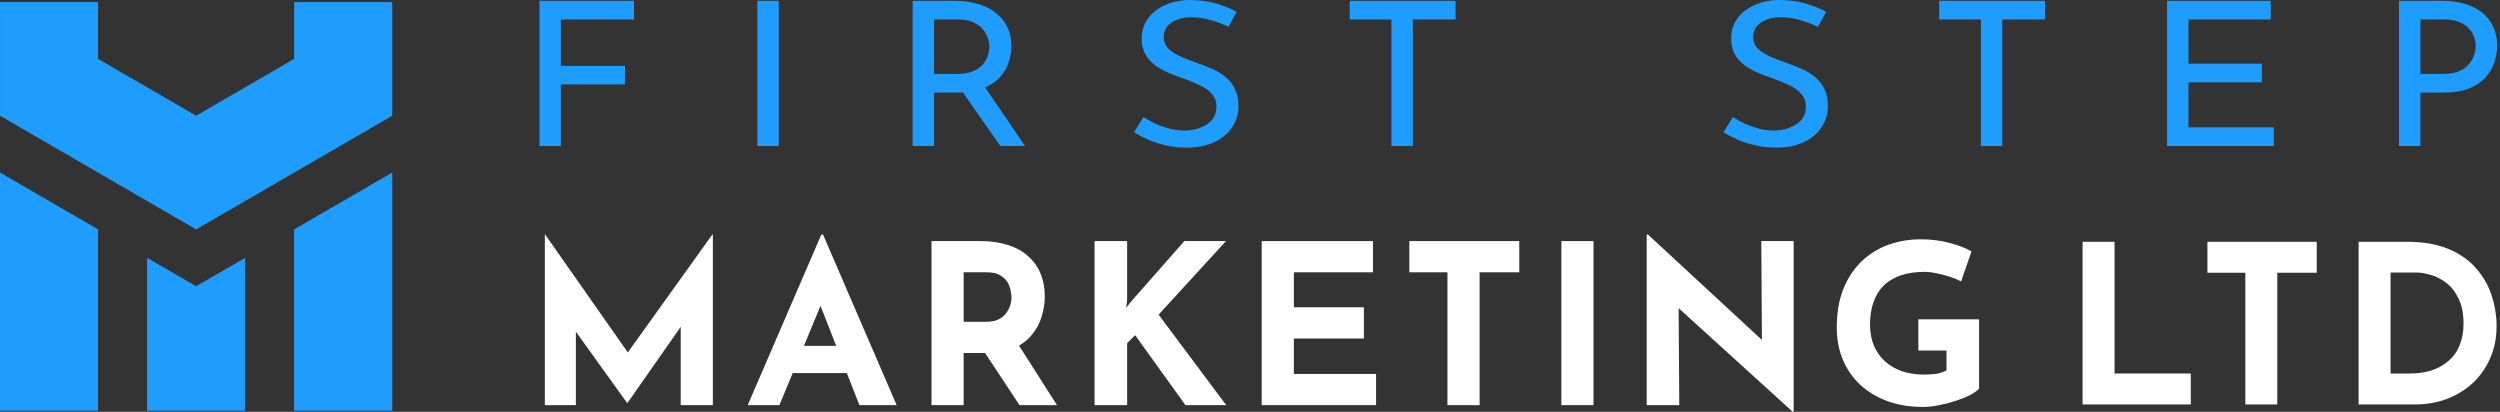
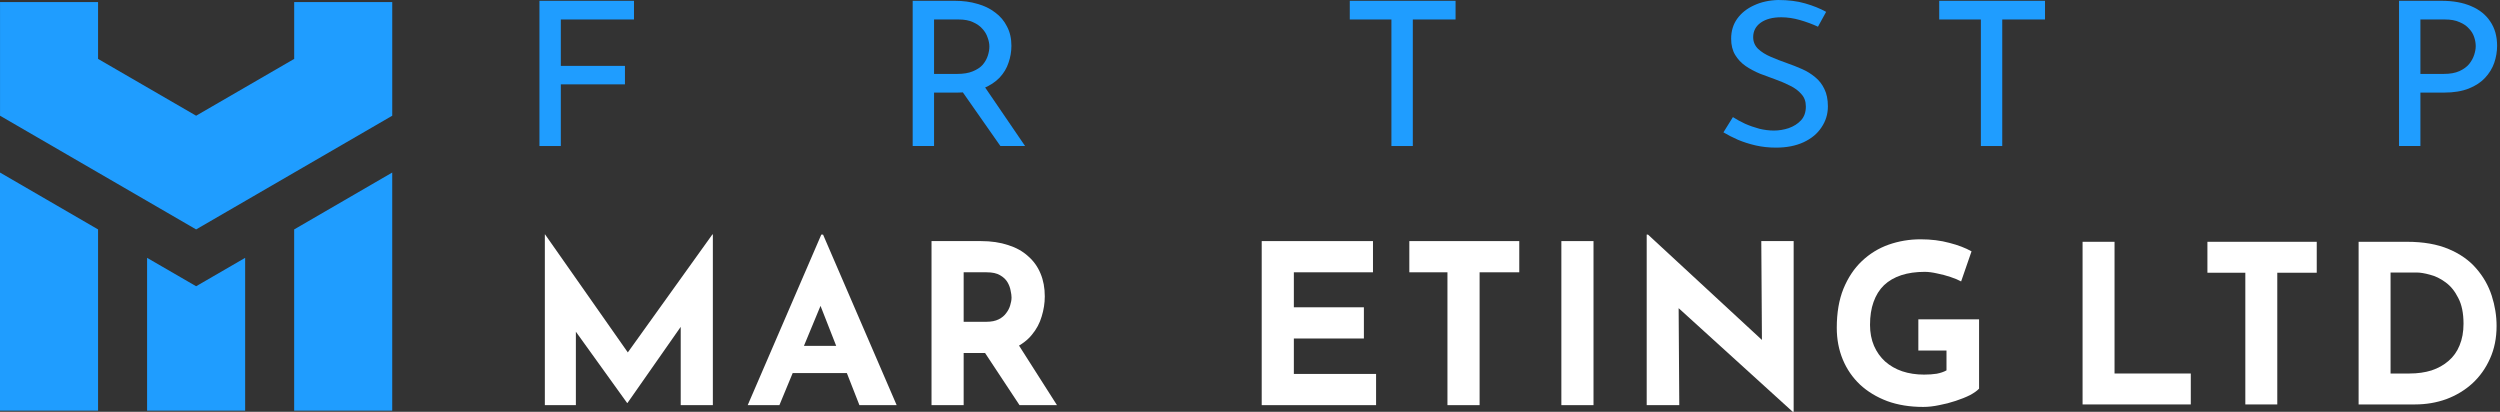
<svg xmlns="http://www.w3.org/2000/svg" width="431" height="71" viewBox="0 0 431 71" fill="none">
  <rect x="0" y="0" width="431" height="71" fill="#333333" stroke="none" />
  <path fill-rule="evenodd" clip-rule="evenodd" d="M16.906 0.358V10.154L33.812 19.949L50.718 10.154V0.358H67.623V10.154V19.949L33.812 39.553L0.004 19.949V10.154V0.358H16.906ZM67.619 29.745V70.799H50.713V39.553L67.619 29.745ZM42.263 44.451V70.799H25.357V44.451L33.812 49.349L42.263 44.451ZM16.906 39.553V70.799H0V29.745L16.906 39.553Z" fill="#1F9DFF" />
  <path d="M93 0.139H109.3V3.359H96.686V11.358H107.742V14.543H96.686V25.174H93V0.139Z" fill="#1F9DFF" />
-   <path d="M130.571 0.139H134.257V25.174H130.571V0.139Z" fill="#1F9DFF" />
  <path d="M164.641 0.139C166.034 0.139 167.313 0.312 168.478 0.658C169.669 0.981 170.694 1.477 171.556 2.147C172.442 2.793 173.126 3.601 173.607 4.571C174.114 5.517 174.367 6.625 174.367 7.895C174.367 8.888 174.203 9.857 173.873 10.804C173.569 11.75 173.05 12.616 172.316 13.401C171.581 14.162 170.618 14.786 169.428 15.271C168.263 15.732 166.819 15.963 165.097 15.963H161.031V25.174H157.346V0.139H164.641ZM165.021 12.743C166.11 12.743 167.009 12.593 167.718 12.293C168.453 11.992 169.023 11.612 169.428 11.15C169.833 10.665 170.124 10.146 170.302 9.592C170.479 9.038 170.568 8.518 170.568 8.033C170.568 7.526 170.466 7.006 170.264 6.475C170.087 5.921 169.783 5.413 169.352 4.952C168.947 4.49 168.402 4.109 167.718 3.809C167.06 3.509 166.249 3.359 165.287 3.359H161.031V12.743H165.021ZM169.542 14.647L176.723 25.174H172.467L165.173 14.751L169.542 14.647Z" fill="#1F9DFF" />
-   <path d="M211.799 4.605C210.861 4.167 209.836 3.786 208.721 3.463C207.607 3.14 206.517 2.978 205.454 2.978C203.984 2.978 202.807 3.29 201.92 3.913C201.059 4.536 200.628 5.367 200.628 6.406C200.628 7.191 200.907 7.86 201.464 8.414C202.021 8.945 202.756 9.407 203.668 9.799C204.58 10.192 205.529 10.561 206.517 10.908C207.379 11.208 208.227 11.542 209.063 11.912C209.899 12.281 210.646 12.743 211.305 13.297C211.989 13.851 212.52 14.532 212.9 15.34C213.306 16.148 213.508 17.152 213.508 18.352C213.508 19.668 213.141 20.869 212.407 21.953C211.697 23.038 210.671 23.893 209.329 24.516C207.986 25.139 206.391 25.451 204.542 25.451C203.326 25.451 202.161 25.324 201.046 25.07C199.957 24.816 198.944 24.493 198.007 24.1C197.069 23.685 196.234 23.258 195.499 22.819L197.133 20.188C197.741 20.58 198.437 20.961 199.222 21.33C200.008 21.677 200.831 21.965 201.692 22.196C202.553 22.404 203.389 22.508 204.2 22.508C205.061 22.508 205.909 22.369 206.745 22.092C207.607 21.792 208.316 21.342 208.873 20.742C209.43 20.141 209.709 19.345 209.709 18.352C209.709 17.498 209.456 16.794 208.949 16.24C208.468 15.663 207.822 15.178 207.011 14.786C206.201 14.37 205.34 14.001 204.428 13.678C203.566 13.378 202.693 13.054 201.806 12.708C200.92 12.339 200.096 11.9 199.336 11.392C198.577 10.861 197.969 10.215 197.513 9.453C197.057 8.691 196.829 7.768 196.829 6.683C196.829 5.367 197.171 4.224 197.855 3.255C198.564 2.262 199.526 1.489 200.742 0.935C201.958 0.358 203.351 0.046 204.922 0C206.695 0 208.252 0.196 209.595 0.589C210.963 0.981 212.166 1.466 213.204 2.043L211.799 4.605Z" fill="#1F9DFF" />
  <path d="M232.701 0.139H250.939V3.359H243.568V25.174H239.882V3.359H232.701V0.139Z" fill="#1F9DFF" />
  <path d="M313.419 4.605C312.482 4.167 311.456 3.786 310.341 3.463C309.227 3.14 308.138 2.978 307.074 2.978C305.605 2.978 304.427 3.29 303.54 3.913C302.679 4.536 302.249 5.367 302.249 6.406C302.249 7.191 302.527 7.86 303.084 8.414C303.642 8.945 304.376 9.407 305.288 9.799C306.2 10.192 307.15 10.561 308.138 10.908C308.999 11.208 309.847 11.542 310.683 11.912C311.519 12.281 312.266 12.743 312.925 13.297C313.609 13.851 314.141 14.532 314.521 15.34C314.926 16.148 315.129 17.152 315.129 18.352C315.129 19.668 314.761 20.869 314.027 21.953C313.318 23.038 312.292 23.893 310.949 24.516C309.607 25.139 308.011 25.451 306.162 25.451C304.946 25.451 303.781 25.324 302.666 25.07C301.577 24.816 300.564 24.493 299.627 24.1C298.69 23.685 297.854 23.258 297.119 22.819L298.753 20.188C299.361 20.58 300.058 20.961 300.843 21.33C301.628 21.677 302.451 21.965 303.312 22.196C304.174 22.404 305.009 22.508 305.82 22.508C306.681 22.508 307.53 22.369 308.366 22.092C309.227 21.792 309.936 21.342 310.493 20.742C311.051 20.141 311.329 19.345 311.329 18.352C311.329 17.498 311.076 16.794 310.569 16.24C310.088 15.663 309.442 15.178 308.632 14.786C307.821 14.37 306.96 14.001 306.048 13.678C305.187 13.378 304.313 13.054 303.426 12.708C302.54 12.339 301.717 11.9 300.957 11.392C300.197 10.861 299.589 10.215 299.133 9.453C298.677 8.691 298.449 7.768 298.449 6.683C298.449 5.367 298.791 4.224 299.475 3.255C300.184 2.262 301.147 1.489 302.363 0.935C303.578 0.358 304.971 0.046 306.542 0C308.315 0 309.873 0.196 311.215 0.589C312.583 0.981 313.786 1.466 314.825 2.043L313.419 4.605Z" fill="#1F9DFF" />
  <path d="M334.322 0.139H352.559V3.359H345.188V25.174H341.502V3.359H334.322V0.139Z" fill="#1F9DFF" />
-   <path d="M373.61 0.139H391.467V3.359H377.295V10.977H389.947V14.197H377.295V21.953H391.999V25.174H373.61V0.139Z" fill="#1F9DFF" />
  <path d="M420.926 0.139C422.927 0.139 424.637 0.45 426.055 1.073C427.474 1.674 428.563 2.551 429.323 3.705C430.108 4.859 430.501 6.256 430.501 7.895C430.501 8.888 430.336 9.869 430.007 10.838C429.677 11.785 429.145 12.65 428.411 13.435C427.702 14.197 426.765 14.809 425.599 15.271C424.434 15.732 423.016 15.963 421.344 15.963H417.279V25.174H413.593V0.139H420.926ZM421.306 12.743C422.395 12.743 423.294 12.581 424.004 12.258C424.713 11.935 425.27 11.531 425.675 11.046C426.081 10.538 426.372 10.007 426.549 9.453C426.727 8.899 426.815 8.403 426.815 7.964C426.815 7.456 426.727 6.937 426.549 6.406C426.372 5.852 426.068 5.356 425.637 4.917C425.232 4.455 424.687 4.086 424.004 3.809C423.345 3.509 422.522 3.359 421.534 3.359H417.279V12.743H421.306Z" fill="#1F9DFF" />
  <path d="M93.931 69.847V40.411H93.969L109.598 62.699L107.229 62.161L122.82 40.411H122.896V69.847H117.355V52.977L117.699 55.859L108.184 69.463H108.108L98.325 55.859L99.281 53.208V69.847H93.931Z" fill="white" />
  <path d="M128.905 69.847L141.591 40.449H141.897L154.584 69.847H148.164L140.063 49.173L144.075 46.406L134.369 69.847H128.905ZM137.579 59.625H146.024L147.973 64.313H135.859L137.579 59.625Z" fill="white" />
  <path d="M169.116 41.564C170.874 41.564 172.44 41.794 173.816 42.255C175.192 42.691 176.338 43.331 177.255 44.177C178.198 44.997 178.911 45.996 179.395 47.174C179.879 48.327 180.121 49.634 180.121 51.094C180.121 52.247 179.943 53.4 179.586 54.553C179.255 55.705 178.694 56.756 177.905 57.704C177.14 58.652 176.121 59.42 174.848 60.009C173.574 60.573 171.994 60.855 170.109 60.855H166.135V69.847H160.594V41.564H169.116ZM170.071 55.475C170.912 55.475 171.612 55.334 172.173 55.052C172.733 54.77 173.166 54.412 173.472 53.976C173.803 53.541 174.033 53.092 174.16 52.631C174.313 52.144 174.389 51.696 174.389 51.286C174.389 50.979 174.338 50.594 174.236 50.133C174.16 49.647 173.982 49.16 173.701 48.673C173.421 48.186 172.988 47.776 172.402 47.443C171.842 47.11 171.077 46.944 170.109 46.944H166.135V55.475H170.071ZM175.268 58.933L182.223 69.847H175.765L168.657 59.087L175.268 58.933Z" fill="white" />
-   <path d="M194.319 51.632L194.166 53.054L195.007 51.978L204.178 41.564H211.362L199.745 54.245L211.4 69.847H204.369L195.695 57.781L194.319 59.164V69.847H188.702V41.564H194.319V51.632Z" fill="white" />
  <path d="M217.518 41.564H236.701V46.944H223.059V52.977H235.134V58.357H223.059V64.467H237.236V69.847H217.518V41.564Z" fill="white" />
  <path d="M242.969 41.564H261.922V46.944H255.082V69.847H249.541V46.944H242.969V41.564Z" fill="white" />
  <path d="M269.18 41.564H274.721V69.847H269.18V41.564Z" fill="white" />
  <path d="M309.073 71L287.75 51.632L289.393 52.554L289.508 69.847H283.891V40.449H284.12L304.984 59.74L303.761 59.202L303.647 41.564H309.226V71H309.073Z" fill="white" />
  <path d="M341.192 67.003C340.861 67.362 340.339 67.734 339.626 68.118C338.912 68.477 338.084 68.809 337.142 69.117C336.225 69.424 335.282 69.668 334.314 69.847C333.346 70.052 332.429 70.154 331.563 70.154C329.27 70.154 327.206 69.822 325.372 69.155C323.538 68.464 321.971 67.516 320.672 66.312C319.373 65.082 318.379 63.635 317.691 61.969C317.004 60.304 316.66 58.485 316.66 56.512C316.66 53.925 317.042 51.683 317.806 49.787C318.596 47.866 319.653 46.278 320.978 45.022C322.328 43.741 323.869 42.794 325.602 42.179C327.359 41.564 329.194 41.256 331.104 41.256C332.913 41.256 334.569 41.461 336.072 41.871C337.575 42.255 338.849 42.742 339.893 43.331L338.097 48.519C337.639 48.263 337.027 48.007 336.263 47.751C335.499 47.495 334.722 47.29 333.932 47.136C333.142 46.956 332.442 46.867 331.83 46.867C330.302 46.867 328.952 47.059 327.78 47.443C326.608 47.828 325.614 48.404 324.799 49.173C324.009 49.941 323.411 50.902 323.003 52.055C322.595 53.182 322.392 54.501 322.392 56.013C322.392 57.345 322.621 58.549 323.08 59.625C323.538 60.675 324.175 61.572 324.99 62.315C325.831 63.058 326.812 63.622 327.933 64.006C329.079 64.39 330.34 64.582 331.716 64.582C332.505 64.582 333.231 64.531 333.894 64.429C334.556 64.301 335.117 64.109 335.575 63.852V60.432H330.722V55.052H341.192V67.003Z" fill="white" />
  <path d="M359.036 41.685H364.546V64.392H377.693V69.725H359.036V41.685Z" fill="white" />
  <path d="M380.559 41.685H399.406V47.019H392.604V69.725H387.095V47.019H380.559V41.685Z" fill="white" />
  <path d="M406.624 69.725V41.685H414.983C417.795 41.685 420.189 42.105 422.165 42.943C424.141 43.781 425.724 44.898 426.915 46.295C428.131 47.692 429.017 49.254 429.575 50.981C430.132 52.709 430.411 54.448 430.411 56.201C430.411 58.283 430.031 60.163 429.271 61.839C428.536 63.49 427.523 64.912 426.231 66.106C424.939 67.275 423.444 68.176 421.747 68.811C420.05 69.421 418.251 69.725 416.351 69.725H406.624ZM412.133 64.392H415.401C416.794 64.392 418.061 64.214 419.201 63.858C420.341 63.477 421.316 62.931 422.127 62.22C422.963 61.509 423.596 60.62 424.027 59.553C424.483 58.461 424.711 57.217 424.711 55.82C424.711 53.991 424.407 52.505 423.799 51.362C423.216 50.194 422.482 49.292 421.595 48.657C420.734 48.023 419.847 47.591 418.935 47.362C418.023 47.108 417.25 46.981 416.617 46.981H412.133V64.392Z" fill="white" />
</svg>